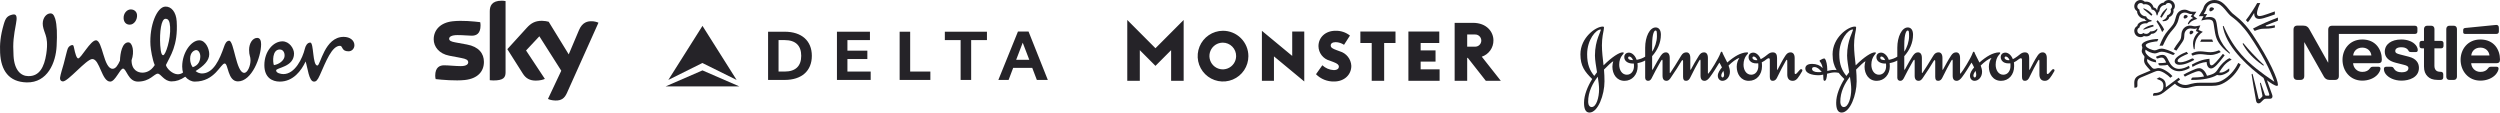
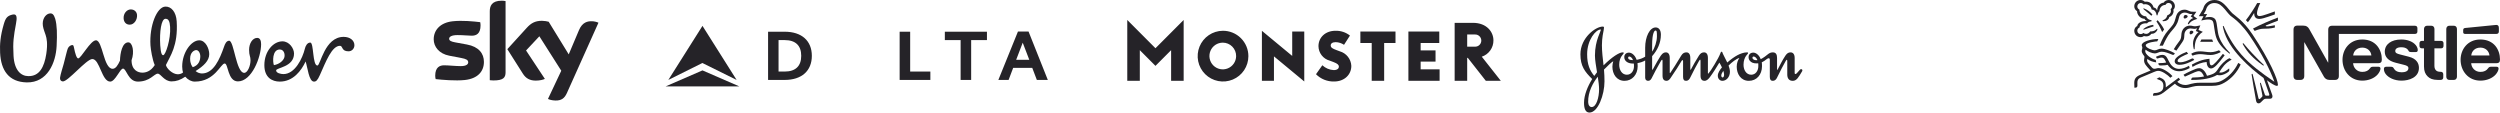
<svg xmlns="http://www.w3.org/2000/svg" width="3575" height="161" viewBox="0 0 3575 161" fill="none">
  <path fill-rule="evenodd" clip-rule="evenodd" d="M1498.39 114.324H1482.7L1476.12 97.05H1448.83L1442.29 114.324H1427.63L1455.68 45.08V45.076H1470.81L1498.39 114.324ZM1471.87 85.515L1462.5 61.041L1453.11 85.515H1471.87Z" fill="#252328" />
  <path fill-rule="evenodd" clip-rule="evenodd" d="M1411.33 45.352H1351.12V57.328H1373.69V114.31H1388.76V57.328H1411.33V45.352Z" fill="#252328" />
  <path fill-rule="evenodd" clip-rule="evenodd" d="M1330.42 102.318H1301.54V45.352H1286.49V114.303H1330.42V102.318Z" fill="#252328" />
-   <path fill-rule="evenodd" clip-rule="evenodd" d="M1211.82 84.415H1240.31V72.444H1211.82V57.328H1244.02V45.352H1196.83V114.306H1245.07V102.325H1211.82V84.415Z" fill="#252328" />
  <path fill-rule="evenodd" clip-rule="evenodd" d="M1098.35 114.306H1122.05C1146.4 114.306 1160.93 101.347 1160.93 79.826C1160.93 58.305 1146.4 45.352 1122.05 45.352H1098.35V114.306ZM1113.33 57.328H1122.04C1137.84 57.328 1145.75 65.342 1145.75 79.826C1145.75 94.299 1137.84 102.325 1122.04 102.325H1113.33V57.328Z" fill="#252328" />
  <path fill-rule="evenodd" clip-rule="evenodd" d="M1004.54 100.659V100.662V100.659L951.842 123.554H1004.54H1032.02H1057.23L1004.54 100.659Z" fill="#252328" />
  <path fill-rule="evenodd" clip-rule="evenodd" d="M1004.54 90.148L1053.36 114.311L1004.54 36.997V37.017L1004.54 36.997L955.705 114.311L1004.54 90.023V90.148Z" fill="#252328" />
  <path d="M722.959 103.376C722.959 110.818 720.042 115.043 705.582 115.043C703.679 115.043 702.03 114.929 700.381 114.7V16.271C700.381 8.802 702.915 0.997 717.503 0.997C719.411 0.997 721.182 1.165 722.959 1.568V103.376ZM692.008 88.471C692.008 102.308 682.999 112.43 664.728 114.411C651.408 115.842 632.124 114.169 622.997 113.128C622.615 111.63 622.361 109.77 622.361 108.272C622.361 96.181 628.825 93.388 635.049 93.388C641.387 93.388 651.408 94.543 658.9 94.543C667.013 94.543 669.553 91.776 669.553 89.115C669.553 85.636 666.254 84.192 659.913 82.99L642.404 79.625C627.94 76.837 620.203 66.836 620.203 56.196C620.203 43.219 629.339 32.385 647.351 30.417C660.926 28.919 677.543 30.592 686.679 31.7C687.056 33.258 687.183 34.769 687.183 36.328C687.183 48.432 680.842 51.044 674.622 51.044C670.061 51.044 662.702 50.171 654.329 50.171C645.83 50.171 642.277 52.529 642.277 55.37C642.277 58.386 645.702 59.595 650.904 60.569L667.649 63.639C684.653 66.762 692.008 76.495 692.008 88.471ZM783.597 141.473C785.505 142.474 789.308 143.616 794.259 143.744C802.627 143.905 807.193 140.734 810.618 133.151L855.784 32.499C854.012 31.519 849.819 30.404 846.393 30.363C840.683 30.236 832.819 31.391 827.877 43.253L813.285 77.751L784.61 31.102C782.711 30.531 778.273 29.732 774.975 29.732C764.826 29.732 759.116 33.433 753.278 39.794L725.498 70.302L747.822 105.532C752.015 111.973 757.471 115.258 766.221 115.258C772.058 115.258 776.874 113.928 779.159 112.826L752.265 72.189L771.29 51.884L802.627 101.139" fill="#252328" />
  <path fill-rule="evenodd" clip-rule="evenodd" d="M1907.76 116.543C1902.97 116.665 1898.2 115.805 1893.74 114.016C1889.3 112.227 1885.26 109.547 1881.88 106.141L1890.93 93.32C1895.38 97.473 1901.14 99.924 1907.22 100.242C1912.96 100.242 1914.62 97.488 1914.62 95.287C1914.62 93.004 1912.91 90.97 1906.84 88.71L1901.5 86.718C1896.93 85.496 1892.87 82.808 1889.97 79.066C1887.06 75.324 1885.46 70.733 1885.41 65.994C1885.41 53.493 1895.42 43.998 1909.64 43.998C1917.16 43.758 1924.53 46.188 1930.43 50.858L1921.96 64.065C1918.44 61.731 1914.35 60.417 1910.14 60.269C1905.18 60.269 1902.91 62.382 1902.91 64.924C1902.91 68.23 1905.85 69.635 1911.08 71.581L1915.91 73.385C1920.49 74.694 1924.54 77.405 1927.5 81.137C1930.46 84.87 1932.17 89.436 1932.4 94.192C1932.4 106.93 1922.34 116.543 1907.76 116.543ZM1748.57 44.012C1741.41 44.083 1734.43 46.271 1728.51 50.299C1722.6 54.327 1718 60.016 1715.32 66.65C1712.63 73.283 1711.96 80.564 1713.4 87.575C1714.84 94.587 1718.32 101.016 1723.41 106.052C1728.49 111.089 1734.95 114.507 1741.98 115.878C1749 117.248 1756.28 116.508 1762.88 113.753C1769.49 110.997 1775.13 106.348 1779.11 100.392C1783.07 94.436 1785.19 87.437 1785.19 80.279C1785.19 75.487 1784.24 70.743 1782.39 66.321C1780.54 61.899 1777.84 57.886 1774.43 54.514C1771.03 51.142 1766.99 48.479 1762.55 46.676C1758.11 44.874 1753.36 43.968 1748.57 44.012ZM1767.66 80.279C1767.63 84.048 1766.47 87.721 1764.35 90.837C1762.23 93.952 1759.24 96.371 1755.75 97.787C1752.25 99.203 1748.42 99.554 1744.73 98.796C1741.04 98.038 1737.65 96.205 1735 93.527C1732.34 90.849 1730.54 87.446 1729.82 83.747C1729.1 80.048 1729.49 76.218 1730.94 72.739C1732.39 69.261 1734.84 66.289 1737.97 64.199C1741.11 62.108 1744.8 60.992 1748.57 60.992C1751.09 60.983 1753.59 61.478 1755.93 62.447C1758.26 63.416 1760.38 64.84 1762.15 66.635C1763.93 68.43 1765.33 70.561 1766.28 72.903C1767.23 75.246 1767.7 77.753 1767.66 80.279ZM1692.63 115.507H1674.69V71.734L1652.31 94.182L1629.94 71.734V115.507H1612V28.549L1652.31 68.974L1692.63 28.549V115.507ZM2098.08 66.725H2108.83C2110.04 66.821 2111.25 66.668 2112.38 66.274C2113.52 65.88 2114.57 65.255 2115.45 64.438C2116.34 63.621 2117.04 62.629 2117.53 61.525C2118.01 60.421 2118.26 59.23 2118.26 58.025C2118.26 56.82 2118.01 55.628 2117.53 54.524C2117.04 53.42 2116.34 52.429 2115.45 51.612C2114.57 50.794 2113.52 50.169 2112.38 49.776C2111.25 49.382 2110.04 49.229 2108.83 49.325H2098.08V66.725ZM2146.13 115.507H2124.69L2098.99 82.782H2098.08V115.507H2080.15V32.655H2106.19C2126.3 32.655 2135.61 45.869 2135.61 57.658C2135.68 62.822 2134.1 67.874 2131.1 72.083C2128.11 76.291 2123.86 79.439 2118.95 81.072L2146.13 115.507ZM2058.63 115.507H2014.01V45.052H2058.17V61.447H2031.53V72.092H2052.82V88.101H2031.53V99.108H2058.63V115.507ZM1979.35 115.507H1961.54V61.447H1945.33V45.052H1995.56V61.447H1979.35V115.507ZM1865.1 116.494L1821.75 80.592V115.507H1804.52V44.065L1847.87 79.963V45.052H1865.1V116.494Z" fill="#252328" />
  <path d="M65.268 50.113C64.438 47.469 62.017 41.528 61.357 37.142C59.901 27.426 64.98 21.028 69.645 19.563C74.879 18.102 76.924 20.731 78.95 26.842C81.57 36.147 81.862 48.341 80.981 65.798C79.836 89.643 67.906 118.44 38.251 117.842C12.653 117.281 1.326 100.701 0.148 75.405C-0.408 63.48 0.445 51.559 5.383 34.701C8.003 25.674 10.339 22.46 18.467 20.731C24.856 19.563 24.281 26.244 22.835 34.121C19.65 51.559 18.17 59.979 19.348 79.763C20.488 100.701 30.105 108.848 40.574 108.848C56.278 109.149 63.251 96.065 66.172 77.143C68.476 62.028 66.738 54.758 65.268 50.113ZM400.093 70.764C406.209 70.764 407.962 77.996 406.501 82.378C405.041 86.731 399.815 91.697 391.679 93.144C389.926 88.772 389.049 70.764 400.093 70.764ZM286.421 80.62C286.421 75.697 283.787 71.621 280.616 71.621C277.969 71.621 271.886 74.519 271.886 83.829C271.886 91.123 274.477 94.581 275.665 96.065C284.075 93.436 286.421 86.439 286.421 80.62ZM195.968 21.311C195.558 16.646 191.902 13.47 186.954 13.47C181.437 13.47 176.24 19.261 176.791 26.536C177.145 31.332 179.972 35.276 185.527 35.276C191.902 35.281 196.552 28.011 195.968 21.311ZM243.258 38.39C242.754 30.258 240.784 26.588 236.417 26.889C230.626 27.238 227.95 45.458 229.133 64.61C229.887 77.106 231.748 79.033 233.481 78.91C236.685 78.717 244.37 56.393 243.258 38.39ZM436.156 69.001C432.552 83.951 421.626 105.945 405.323 105.945C401.549 105.945 394.859 104.48 394.859 100.701C394.859 96.626 420.466 96.065 420.466 76.568C420.466 69.308 413.781 59.117 403.886 59.117C390.802 59.117 378.038 73.379 378.038 93.149C378.038 110.874 389.049 116.692 400.098 116.692C419.298 116.692 430.931 100.979 437.032 87.904C439.954 96.63 441.669 116.692 448.967 116.692C451.865 116.692 453.914 115.237 457.405 107.396C466.108 87.9 474.549 65.51 486.186 65.51C490.535 65.51 487.93 73.379 498.394 73.379C503.327 73.379 506.804 69.308 506.804 64.634C506.804 57.939 500.708 52.723 491.412 52.723C464.072 52.723 458.277 93.728 453.909 93.728C446.635 93.728 448.962 60.865 443.718 60.865C439.063 60.86 436.778 66.406 436.156 69.001ZM203.535 103.891C207.893 103.891 215.389 102.478 221.288 93.031C217.914 85.539 215.507 70.401 215.172 64.888C213.438 36.699 224.299 10.182 236.186 9.447C244.902 8.919 251.876 17.169 252.677 30.536C254.82 65.661 243.121 80.323 237.265 92.974C238.254 97.879 246.575 106.228 254.425 106.228C257.322 106.228 260.828 104.772 261.709 103.594C261.125 101.573 260.531 98.958 260.531 95.165C260.531 74.811 273.62 57.647 284.965 57.647C293.979 57.647 299.213 69.567 299.213 77.435C299.213 86.727 291.354 94.303 279.731 101.573C281.775 103.594 285.535 105.064 288.749 105.064C305.338 105.064 314.017 84.993 320.444 66.665C321.603 63.169 323.652 58.236 327.714 58.236C334.692 58.236 337.613 104.183 349.213 104.183C354.174 104.183 358.236 93.997 358.236 86.166C358.236 80.342 356.2 79.758 356.2 71.324C356.2 62.028 361.147 54.184 367.852 54.184C371.918 54.184 373.388 58.236 373.388 63.169C373.388 81.784 359.993 116.396 340.247 116.396C325.391 116.396 326.55 90.802 321.32 90.802C315.478 90.802 307.336 116.683 278.576 116.683C273.902 116.683 268.969 114.36 264.908 109.696C257.939 114.36 252.106 116.396 245.416 116.396C234.669 116.396 230.004 105.342 225.656 105.342C220.411 105.342 214.611 116.683 197.146 116.683C183.19 116.683 180.862 98.091 175.929 98.091C171.557 98.091 164.871 116.683 157.606 116.683C145.374 116.683 142.783 84.413 132.003 84.413C123.574 84.413 96.93 117.187 89.697 116.438C86.79 116.136 85.565 113.964 85.871 111.053C86.281 107.029 89.744 96.258 91.148 91.165C93.5 82.321 95.657 72.629 96.864 69.539C98.06 66.42 101.288 64.196 103.879 64.436C105.184 64.558 105.575 66.994 105.981 69.006C107.451 76.196 109.5 83.527 111.814 83.527C115.899 83.527 129.388 57.642 137.237 57.642C146.849 57.642 147.999 98.364 161.078 98.364C165.451 98.364 168.659 93.139 171.557 86.722C171.854 75.947 174.761 60.568 183.482 60.568C189.593 60.568 192.505 74.222 188.128 86.161C188.118 100.4 197.414 103.891 203.535 103.891Z" fill="#252328" />
  <path d="M3330.51 38.556C3329.78 39.441 3329.37 40.43 3329.37 42.15V89.43H3329.11C3329.11 89.43 3303.23 43.294 3301.98 41.161C3301.09 39.648 3300.1 38.607 3298.8 37.825C3297.5 37.098 3296.15 36.63 3293.54 36.63H3285C3283.02 36.63 3281.78 37.305 3280.89 38.349C3280.16 39.231 3279.74 40.224 3279.74 41.939V108.957C3279.74 110.676 3280.16 111.665 3280.89 112.551C3281.78 113.592 3283.02 114.267 3285 114.267H3289.85C3291.82 114.267 3293.07 113.592 3293.96 112.551C3294.68 111.665 3295.1 110.676 3295.1 108.957V60.529H3295.36C3295.36 60.529 3322.23 108.123 3323.33 109.894C3324.84 112.392 3327.39 114.267 3331.03 114.267H3339.31C3341.29 114.267 3342.54 113.592 3343.43 112.551C3344.15 111.665 3344.57 110.676 3344.57 108.957V48.5H3453.35C3454.45 48.5 3455.28 48.19 3455.9 47.67C3456.58 47.043 3456.89 46.209 3456.89 44.962V40.379C3456.89 39.128 3456.58 38.294 3455.9 37.67C3455.28 37.15 3454.45 36.836 3453.35 36.836H3334.63C3332.65 36.836 3331.4 37.515 3330.51 38.556ZM3378 56.467C3359.93 56.467 3349.78 70.581 3349.78 85.474C3349.78 101.355 3360.66 115.311 3378.1 115.311C3386.8 115.311 3395.34 112.031 3400.23 106.248C3402.37 103.75 3404.09 100.26 3404.09 98.127C3404.09 97.396 3403.93 96.772 3403.52 96.304C3403.1 95.784 3402.47 95.47 3401.38 95.47H3393C3391.33 95.47 3390.18 96.094 3389.35 97.344C3386.91 100.939 3383.36 102.813 3378.16 102.813C3370.34 102.813 3365.3 96.876 3364.94 90.367H3401.18C3402.79 90.367 3403.93 90.001 3404.72 89.223C3405.6 88.389 3406.02 87.19 3406.02 84.95C3406.02 78.13 3403.88 71.049 3399.41 65.632C3394.82 60.164 3387.84 56.467 3378 56.467ZM3433.87 56.467C3419.61 56.467 3410.23 63.238 3410.23 74.068C3410.23 77.92 3411.64 81.046 3413.93 83.492C3416.59 86.359 3420.39 88.337 3425.91 89.743L3437.83 92.761C3441.11 93.596 3444.03 94.584 3444.03 97.448C3444.03 101.876 3439.34 103.385 3434.35 103.385C3431.9 103.385 3429.34 102.916 3427.26 101.876C3425.8 101.145 3424.56 100.105 3423.67 98.699C3422.89 97.499 3422.63 96.614 3421.43 95.939C3420.7 95.522 3419.82 95.47 3418.62 95.47H3412.16C3410.76 95.47 3410.08 95.887 3409.61 96.459C3409.14 97.031 3408.98 97.865 3408.98 98.699C3408.98 100.78 3409.71 103.385 3411.43 105.728C3415.39 111.038 3423.67 115.311 3434.24 115.311C3444.66 115.311 3459.08 110.986 3459.08 97.031C3459.08 93.44 3458.04 90.367 3456.11 87.868C3453.66 84.692 3450.17 82.503 3444.24 80.994L3432.42 77.972C3427.52 76.725 3425.23 75.839 3425.23 72.817C3425.23 69.902 3427.83 67.559 3433.87 67.559C3437.41 67.559 3440.65 68.341 3442.73 70.529C3444.44 72.352 3444.13 73.289 3445.49 74.016C3446.32 74.433 3447.26 74.433 3448.72 74.433H3454.6C3455.53 74.433 3456.21 74.278 3456.73 73.703C3457.15 73.234 3457.41 72.507 3457.41 71.308C3457.41 68.599 3455.64 65.112 3452.52 62.456C3448.35 58.861 3441.79 56.467 3433.87 56.467ZM3466.31 58.448H3463.4C3462.3 58.448 3461.47 58.758 3460.85 59.278C3460.17 59.906 3459.86 60.74 3459.86 61.987V65.581C3459.86 66.832 3460.17 67.662 3460.85 68.289C3461.47 68.81 3462.3 69.123 3463.4 69.123H3466.31V95.105C3466.31 101.769 3468.14 105.935 3471.52 109.271C3474.64 112.341 3478.71 114.267 3485.79 114.267H3490.22C3491.31 114.267 3492.14 113.957 3492.77 113.437C3493.44 112.809 3493.86 111.975 3493.86 110.728V106.197C3493.86 104.946 3493.44 104.116 3492.77 103.488C3492.14 102.968 3491.31 102.654 3490.22 102.654H3489.59C3486.78 102.654 3484.85 101.927 3483.55 100.677C3481.99 99.219 3481.21 96.979 3481.21 94.064V69.123H3490.69C3491.78 69.123 3492.61 68.81 3493.24 68.289C3493.91 67.662 3494.23 66.832 3494.23 65.581V61.987C3494.23 60.74 3493.91 59.906 3493.24 59.278C3492.61 58.758 3491.78 58.448 3490.69 58.448H3481.26V41.471C3481.26 40.117 3480.84 39.128 3480.22 38.349C3479.44 37.412 3478.34 36.836 3476.73 36.836H3470.85C3469.23 36.836 3468.14 37.412 3467.36 38.349C3466.73 39.128 3466.31 40.117 3466.31 41.471V58.448ZM3498.18 109.632C3498.18 110.986 3498.6 111.975 3499.23 112.758C3500 113.695 3501.1 114.267 3502.71 114.267H3508.91C3510.52 114.267 3511.62 113.695 3512.4 112.758C3513.02 111.975 3513.44 110.986 3513.44 109.632V41.474C3513.44 40.12 3513.02 39.131 3512.4 38.349C3511.62 37.412 3510.52 36.836 3508.91 36.836H3502.71C3501.1 36.836 3500 37.412 3499.23 38.349C3498.6 39.131 3498.18 40.12 3498.18 41.474V109.632ZM3365.03 79.275C3365.71 72.869 3370.61 68.079 3378.05 68.079C3385.35 68.079 3390.39 72.869 3391.07 79.275H3365.03ZM3569.83 48.5C3570.93 48.5 3571.76 48.19 3572.38 47.67C3573.06 47.043 3573.38 46.209 3573.38 44.962V40.117C3573.38 38.242 3573.01 37.305 3572.38 36.63C3571.81 36.002 3570.87 35.641 3569.83 35.641C3569 35.641 3568.17 35.744 3566.76 35.899L3525.21 40.013C3524.01 40.117 3523.44 40.482 3523.02 40.95C3522.55 41.471 3522.35 42.15 3522.35 43.087V45.792C3522.35 46.836 3522.55 47.305 3522.92 47.722C3523.38 48.242 3524.06 48.5 3525 48.5H3569.83ZM3546.87 56.467C3528.8 56.467 3518.65 70.581 3518.65 85.474C3518.65 101.355 3529.53 115.311 3546.97 115.311C3555.67 115.311 3564.21 112.031 3569.1 106.248C3571.24 103.75 3572.96 100.26 3572.96 98.127C3572.96 97.396 3572.8 96.772 3572.38 96.304C3571.97 95.784 3571.34 95.47 3570.25 95.47H3561.87C3560.2 95.47 3559.05 96.094 3558.22 97.344C3555.77 100.939 3552.23 102.813 3547.02 102.813C3539.21 102.813 3534.16 96.876 3533.8 90.367H3570.15C3571.76 90.367 3572.91 90.001 3573.69 89.223C3574.57 88.389 3574.99 87.19 3574.99 84.95C3574.99 78.13 3572.85 71.049 3568.38 65.632C3563.79 60.164 3556.71 56.467 3546.87 56.467ZM3533.9 79.275C3534.58 72.869 3539.48 68.079 3546.92 68.079C3554.21 68.079 3559.26 72.869 3559.94 79.275H3533.9Z" fill="#252328" />
  <path d="M3221.01 49.128C3207.53 29.022 3195.69 22.247 3192.36 19.059C3188.7 15.542 3185.91 11.557 3184.13 9.638C3180.18 5.325 3175.08 0 3166.67 0C3158.55 0 3153.19 5.288 3151.45 9.856C3150.95 11.159 3150.55 12.753 3150.18 13.332C3149.39 14.638 3145.8 20.76 3144.31 23.188H3151.02L3147.76 29.346C3151.56 28.512 3154.28 27.896 3157.9 27.896C3161.13 27.896 3163.44 28.66 3164.46 30.686C3166.35 34.457 3166.35 45.866 3169.53 54.457C3172.5 62.53 3179.75 70.43 3187.9 76.482C3188.01 76.552 3188.12 76.589 3188.26 76.589C3188.66 76.589 3188.91 76.301 3188.91 76.01C3188.91 75.792 3188.84 75.648 3188.66 75.467C3181.85 68.656 3176.31 61.121 3173.34 52.862C3170.4 44.818 3170.87 33.512 3168.3 28.476C3166.6 25.143 3162.98 24.276 3159.64 24.276C3156.96 24.276 3154.46 24.819 3153.3 25.07L3156.23 20.107H3151.27C3152.32 18.262 3153.41 16.557 3153.95 15.542C3154.42 14.671 3154.6 13.586 3155.18 12.103C3157.07 7.354 3161.23 4.347 3166.67 4.347C3173.48 4.347 3177.47 8.73 3181.41 13.114C3183.23 15.144 3186.2 19.384 3189.64 22.535C3191.99 24.708 3196.49 27.136 3203.41 34.276C3207.39 38.405 3212.03 43.767 3216.92 50.94C3234.42 76.552 3245.91 99.124 3252.32 116.732L3252.21 116.806C3233.84 104.341 3217.93 92.567 3205.11 78.039C3196.01 67.715 3188.12 55.759 3181.23 40.505C3180.76 39.49 3180.37 38.549 3179.93 37.571C3179.75 37.173 3179.57 37.062 3179.28 37.062C3178.92 37.062 3178.66 37.317 3178.66 37.678C3178.66 38.077 3178.84 38.948 3179.24 40.686C3182.9 56.482 3193.05 70.648 3203.88 82.423C3214.68 94.127 3226.88 104.198 3236.92 111.519L3244.75 133.905C3244.93 134.451 3245.14 135.031 3245.14 135.573C3245.14 135.972 3245.03 136.296 3244.78 136.514C3244.56 136.732 3244.28 136.843 3243.63 136.843H3241.27C3240.25 136.843 3239.85 136.695 3239.49 136.407C3239.13 136.116 3238.88 135.68 3238.69 135.175C3238.01 133.071 3233.87 121.297 3233.08 118.906C3232.93 118.474 3232.68 118.326 3232.39 118.326C3232.03 118.326 3231.78 118.618 3231.78 118.943C3231.78 119.234 3231.88 119.559 3232.07 120.573C3233.11 125.935 3234.35 131.95 3234.85 134.234C3235.07 135.282 3235.32 136.263 3235.32 136.987C3235.32 137.636 3235.18 138.001 3234.64 138.544L3232.21 141.009C3231.63 141.588 3231.3 141.732 3230.83 141.732C3230.25 141.732 3229.78 141.333 3229.57 140.319C3226.81 127.455 3222.64 111.519 3221.56 107.094C3221.3 106.12 3221.12 105.574 3220.54 105.574C3220.04 105.574 3219.86 105.935 3219.86 106.371C3219.86 106.696 3219.93 107.094 3219.96 107.386C3220.61 111.95 3223.26 128.581 3226.12 143.762C3226.63 146.37 3227.61 147.817 3229.86 147.817C3230.87 147.817 3231.85 147.418 3232.75 146.551C3234.24 145.064 3234.67 144.665 3236.45 142.928C3237.72 141.695 3238.58 141.189 3240.76 141.189H3246.12C3247.39 141.189 3248.08 140.865 3248.7 140.282C3249.27 139.739 3249.63 138.979 3249.63 137.89C3249.63 136.769 3249.35 135.865 3248.95 134.739C3247.57 131.046 3243.15 118.544 3241.84 115.031L3241.96 114.958C3246.48 118.4 3253.08 122.784 3255.98 122.784C3256.88 122.784 3257.43 122.385 3257.43 120.972C3257.43 114.308 3246.34 86.881 3221.01 49.128Z" fill="#252328" />
  <path d="M3096.64 7.029C3097.4 5.362 3099.06 4.203 3101.06 4.203C3103.78 4.203 3105.95 6.306 3105.95 9.096C3105.95 10.723 3105.19 12.14 3103.99 13.007C3104.25 13.952 3104.43 14.782 3104.43 15.579C3104.43 18.623 3102.62 20.76 3099.28 21.885C3098.85 23.73 3098.05 25.398 3096.75 26.631C3094.57 28.73 3092.36 28.73 3092.36 29.601C3092.36 30.073 3092.69 30.361 3093.59 30.361C3097.61 30.361 3101.56 28.118 3102.04 24.383C3105.88 23.081 3108.2 19.203 3108.2 16.125C3108.2 15.325 3108.12 14.638 3107.79 13.989C3108.85 12.97 3110.08 11.232 3110.08 8.66C3110.08 6.413 3109.1 4.133 3107.36 2.465C3105.84 0.978 3103.7 0 3101.2 0C3097.58 0 3095.22 1.959 3093.89 3.878C3089.93 3.878 3084.83 8.262 3084.83 14.531H3084.28C3083.92 12.358 3081.67 10.904 3079.79 10.797C3078.27 6.232 3074.83 2.321 3069.17 2.321C3068.52 2.321 3067.73 2.358 3067.03 2.465C3065.37 0.941 3063.52 0 3060.95 0C3056.02 0 3052 3.952 3052 8.948C3052 12.066 3053.41 14.203 3056.09 16.088C3056.09 16.088 3056.06 16.487 3056.06 16.668C3056.06 20.653 3060.41 26.885 3066.86 26.885C3066.86 27.896 3068.12 29.276 3069.54 29.527V30.036H3068.99C3060.12 30.036 3056.35 34.313 3056.35 37.173C3053.71 38.261 3052 41.195 3052 43.911C3052 49.309 3055.95 53.151 3061.17 53.151C3062.91 53.151 3064.68 52.464 3065.91 51.519C3066.82 51.844 3067.98 52.025 3069.17 52.025C3071.68 52.025 3074.46 51.158 3076.42 48.294C3076.71 48.331 3076.96 48.331 3077.25 48.331C3080.44 48.331 3083.2 46.228 3084.65 43.475C3085 42.789 3085.15 42.246 3085.15 41.844C3085.15 41.45 3084.97 41.121 3084.57 41.121C3084.07 41.121 3083.99 41.593 3083.09 42.427C3081.06 44.276 3077.94 44.962 3074.75 44.962C3073.2 47.246 3071.28 48.442 3069.07 48.442C3067.44 48.442 3066.17 48.006 3064.86 47.136C3063.81 48.294 3062.51 48.767 3061.24 48.767C3058.38 48.767 3056.35 46.774 3056.35 43.874C3056.35 41.844 3057.65 40.036 3059.46 39.346C3059.79 35.76 3063.63 33.331 3068.42 33.331C3069.03 33.331 3069.64 33.368 3070.3 33.442C3071.02 32.284 3072.76 31.051 3075.22 30.723C3075.73 30.653 3076.13 30.616 3076.42 30.472C3076.71 30.324 3076.85 30.036 3076.85 29.708C3076.85 29.42 3076.75 29.166 3076.46 28.985C3076.2 28.841 3075.77 28.771 3075.26 28.66C3072.98 28.225 3070.26 26.811 3068.89 23.369C3063.41 23.369 3059.39 18.985 3059.39 14.059V13.734C3057.58 13.007 3056.35 11.269 3056.35 9.203C3056.35 6.487 3058.49 4.314 3061.2 4.314C3062.83 4.314 3064.25 5.111 3065.15 6.306C3065.91 6.088 3066.78 6.015 3067.61 6.015C3071.68 6.015 3076.02 8.587 3076.85 13.586C3082.07 14.059 3083.3 18.479 3083.63 20.328C3083.81 21.269 3083.95 22.066 3084.57 22.066C3085.23 22.066 3085.37 21.339 3085.58 20.361C3085.98 18.516 3086.67 17.029 3088.05 15.871C3088.05 11.122 3091.6 7.029 3096.64 7.029Z" fill="#252328" />
  <path d="M3107.18 35.431C3105.48 37.859 3104.25 39.054 3100.37 43.619C3095.26 49.67 3092.58 54.563 3088.12 65.43C3088.85 65.357 3089.9 65.287 3091.06 65.287C3091.64 65.287 3092.11 65.287 3092.87 65.32L3093.41 64.161C3095.91 58.8 3099.28 51.552 3103.99 45.973L3105.62 44.054C3110.48 38.368 3113.48 34.995 3115.37 27.243C3116.02 24.49 3116.56 22.029 3118.41 20.25C3120.08 18.656 3122.18 17.97 3124.32 17.97C3126.13 17.97 3127.47 18.405 3129.43 19.236C3131.2 19.996 3131.85 20.143 3133.74 20.143C3134.39 20.143 3134.86 20.106 3135.29 20.07L3132.76 23.475L3136.2 25.903C3131.89 27.169 3129.61 31.339 3128.84 33.258C3128.7 33.656 3128.63 33.911 3128.63 34.165C3128.63 34.457 3128.78 34.745 3129.21 34.745C3129.68 34.745 3130.04 34.383 3130.66 33.656C3132.76 31.121 3134.42 29.379 3142.18 26.955L3136.71 22.822L3140.84 16.774H3136.96C3134.5 16.774 3132.87 16.738 3130.73 15.76C3127.83 14.42 3126.34 13.841 3123.77 13.841C3120.62 13.841 3117.76 14.963 3115.4 17.136C3112.69 19.634 3111.85 22.97 3110.88 26.63C3110.11 29.453 3109.21 32.571 3107.18 35.431Z" fill="#252328" />
  <path d="M3115.51 60.104C3113.44 62.893 3110.62 66.55 3108.45 70.429C3109.14 70.757 3111.42 71.989 3112.22 72.421C3114.72 68.654 3118.19 64.019 3120.47 60.502C3122.54 57.314 3123.38 55.938 3123.52 51.661C3123.56 50.938 3123.56 50.248 3123.63 49.562C3123.81 47.351 3124.39 45.104 3126.49 43.041C3128.05 41.48 3130.29 40.687 3132.54 40.687C3134.72 40.687 3135.98 41.3 3137.86 41.3C3139.21 41.3 3140.18 40.975 3141.05 40.65L3141.75 40.396L3140.08 44.385L3143.99 45.975C3141.49 47.532 3136.02 54.237 3136.02 62.17C3136.02 65.034 3136.45 67.676 3137.07 70.03C3137.14 70.284 3137.29 70.539 3137.69 70.539C3138.05 70.539 3138.3 70.321 3138.34 69.923L3138.38 69.089C3138.48 66.661 3138.67 62.824 3139.64 59.381C3141.27 53.584 3145.66 48.148 3150.04 45.539L3143.81 42.824L3146.49 36.267L3143.56 36.883C3141.78 37.244 3140.47 37.569 3138.92 37.569C3137.9 37.569 3136.74 37.425 3135.37 37.097C3134.32 36.846 3133.19 36.628 3131.6 36.628C3128.74 36.628 3125.66 37.713 3123.56 39.742C3119.72 43.403 3119.5 47.351 3119.24 50.868C3118.92 55.539 3118.05 56.698 3115.51 60.104Z" fill="#252328" />
  <path d="M3208.48 62.312C3208.22 61.988 3208.01 61.84 3207.72 61.84C3207.29 61.84 3207.06 62.132 3207.06 62.456C3207.06 62.965 3207.43 63.582 3208.34 65.106C3211.09 69.777 3214.49 74.485 3218.7 78.909C3223.23 83.725 3228.55 88.216 3234.24 92.238L3236.01 93.47C3236.27 93.655 3236.45 93.762 3236.67 93.762C3237.03 93.762 3237.28 93.4 3237.28 93.109C3237.28 92.928 3237.21 92.743 3236.99 92.563C3231.71 87.747 3226.01 81.876 3220.69 76.227C3216.52 71.77 3212.25 67.061 3208.48 62.312Z" fill="#252328" />
  <path d="M3091.89 45.897C3092.44 44.993 3094.07 42.782 3094.72 42.092C3091.93 36.443 3087.37 31.044 3085.37 28.904L3083.71 30.535C3085.63 33.325 3088.85 38.723 3091.89 45.897Z" fill="#252328" />
  <path d="M3065.34 13.187C3065.01 12.895 3064.94 12.714 3064.94 12.496C3064.94 12.246 3065.12 11.954 3065.52 11.954C3065.66 11.954 3065.81 11.991 3065.99 12.065C3068.67 13.15 3070.95 14.419 3072.98 15.976C3074.68 17.279 3076.35 18.877 3077.98 20.795L3076.46 22.533C3074.57 20.972 3068.49 15.869 3065.34 13.187Z" fill="#252328" />
-   <path d="M3091.02 25.323L3089.07 24.127C3090.33 21.12 3091.89 18.367 3093.74 16.301C3095.05 14.818 3096.28 13.618 3097.65 12.426C3097.98 12.172 3098.16 11.954 3098.49 11.954C3098.85 11.954 3099.1 12.246 3099.1 12.533C3099.1 12.677 3099.03 12.858 3098.89 13.076C3096.68 16.519 3092.36 23.33 3091.02 25.323Z" fill="#252328" />
  <path d="M3066.46 42.134C3065.98 42.314 3065.77 42.425 3065.52 42.425C3065.12 42.425 3064.93 42.097 3064.93 41.842C3064.93 41.591 3065.05 41.447 3065.3 41.226C3069.75 37.75 3073.67 36.373 3079.07 35.466L3079.72 37.643L3066.46 42.134Z" fill="#252328" />
-   <path d="M3159.39 14.016C3159.39 12.747 3160.04 10.463 3162.39 10.463C3163.19 10.463 3163.95 10.644 3164.57 10.935C3165.44 11.334 3166.02 11.913 3166.02 12.529C3166.02 13.182 3165.37 13.836 3164.39 14.633C3163.37 15.463 3162.07 16.227 3161.02 16.227C3159.75 16.227 3159.39 15.027 3159.39 14.016Z" fill="#252328" />
  <path d="M3122.61 24.593C3122.61 23.036 3123.56 21.331 3125.36 21.331C3126.17 21.331 3127.1 21.656 3127.8 22.313C3128.19 22.674 3128.38 23.069 3128.38 23.471C3128.38 24.342 3127.54 25.172 3126.56 25.752C3125.8 26.187 3125.01 26.479 3124.32 26.479C3123.19 26.479 3122.61 25.785 3122.61 24.593Z" fill="#252328" />
  <path d="M3131.13 46.95C3131.13 46.588 3131.16 46.152 3131.31 45.717C3131.6 44.776 3132.22 43.868 3133.74 43.868C3134.43 43.868 3135.18 44.049 3135.8 44.488C3136.35 44.85 3136.56 45.318 3136.56 45.791C3136.56 47.348 3133.95 49.16 3132.65 49.16C3131.71 49.16 3131.13 48.252 3131.13 46.95Z" fill="#252328" />
  <path d="M3116.86 92.675C3111.97 92.675 3109.79 90.357 3109.79 87.424C3109.79 82.276 3118.81 77.243 3126.93 74.125L3129.03 76.844C3124.03 78.833 3113.96 83.114 3113.96 86.807C3113.96 88.11 3114.72 89.055 3117.76 89.055C3123.05 89.055 3128.74 86.479 3133.99 83.907C3134.39 83.726 3134.86 83.545 3135.3 83.545C3135.99 83.545 3136.42 83.763 3136.92 84.486L3137.79 85.682C3131.67 89.055 3124.03 92.675 3116.86 92.675Z" fill="#252328" />
  <path d="M3130.33 94.048C3125.55 96.727 3120.59 98.505 3116.21 98.505C3111.31 98.505 3106.96 96.402 3103.34 90.93C3101.82 88.612 3100.62 85.716 3099.17 83.144C3097.43 80.1 3095.55 78.469 3092.26 78.469C3089.25 78.469 3086.31 79.701 3083.2 81.041L3083.34 81.731C3083.6 82.852 3084.03 83.65 3085.08 83.65C3085.55 83.65 3086.02 83.435 3086.28 83.362C3088.02 82.816 3089.28 82.343 3091.06 82.343C3093.77 82.343 3095.08 83.941 3096.92 87.852L3097.62 89.303C3095.73 89.956 3091.31 90.28 3088.02 90.28H3086.46L3086.71 91.838C3086.82 92.49 3087.07 93.033 3087.62 93.288C3088.27 93.612 3089.21 93.65 3090.84 93.65C3094.97 93.65 3097.98 93.144 3099.71 92.705C3104.17 99.339 3110.3 101.874 3116.21 101.874C3121.24 101.874 3126.34 100.026 3131.24 97.347L3130.33 94.048Z" fill="#252328" />
  <path d="M3135.26 95.684L3134.39 92.348C3141.85 88.33 3148.66 85.105 3159.53 84.053C3159.75 88.219 3159.46 93.474 3162.54 93.474C3165.36 93.474 3171.52 86.19 3178.62 77.061C3179.28 77.677 3180.32 78.33 3181.27 79.054L3179.46 81.407C3172.54 90.322 3166.63 97.931 3161.77 97.931C3157.25 97.931 3155.55 92.603 3155.47 88.618C3148.55 89.308 3142.03 91.625 3135.26 95.684Z" fill="#252328" />
  <path d="M3231.12 22.967C3228.3 22.967 3227.5 21.406 3227.5 19.2C3227.5 14.635 3230.36 8.078 3232.18 4.344H3227.79C3225.51 8.764 3216.52 22.93 3211.67 28.801L3214.46 31.805C3217.07 28.908 3219.93 23.982 3223.04 19.126H3223.62C3223.62 19.38 3223.59 19.668 3223.59 19.923C3223.59 24.019 3225.69 27.059 3230.87 27.059C3234.06 27.059 3239.06 25.465 3243.77 23.871C3247.68 22.532 3251.27 21.155 3253.04 20.65V16.303C3251.01 16.916 3246.88 18.509 3242.61 19.997C3238.12 21.554 3233.69 22.967 3231.12 22.967Z" fill="#252328" />
  <path d="M3240.8 36.119C3245.14 34.274 3252.93 31.156 3257.43 29.525V25.105C3248.41 28.44 3232.57 34.997 3221.78 40.868C3222.07 41.226 3223.95 43.872 3224.17 44.2C3228.73 42.315 3232.83 41.082 3236.52 41.082C3241.71 41.082 3245.94 41.082 3253.05 39.414V36.082C3249.06 36.809 3244.82 37.676 3242.07 37.676C3240.44 37.676 3239.96 37.459 3239.96 36.916C3239.96 36.591 3240.18 36.374 3240.8 36.119Z" fill="#252328" />
  <path d="M3147.98 56.475L3146.23 59.81H3164.75L3163.37 56.475H3147.98Z" fill="#252328" />
  <path d="M3081.27 76.373C3083.23 76.373 3084.82 75.72 3086.35 75.107C3087.79 74.524 3089.24 73.945 3091.2 73.945C3095.84 73.945 3101.56 76.192 3106.6 78.329C3106.89 78.439 3107.21 78.51 3107.54 78.51C3108.34 78.51 3108.96 78.148 3109.35 77.388L3110 76.192C3104.46 72.967 3095.62 69.524 3091.02 69.524C3088.92 69.524 3087.4 70.07 3085.95 70.646C3084.32 71.303 3082.91 71.989 3081.42 71.989C3077.76 71.989 3068.38 68.366 3068.38 64.853C3068.38 60.724 3083.3 59.13 3084.93 59.13L3086.42 55.757C3075.59 55.757 3062.69 59.562 3062.69 64.598C3062.69 66.048 3063.52 66.772 3063.52 68.111C3063.52 69.923 3062.69 71.155 3062.69 73.185C3062.69 74.524 3063.49 76.229 3064.42 77.716C3065.44 79.273 3066.64 80.284 3066.64 81.591C3066.64 82.568 3065.99 83.727 3065.99 86.011C3065.99 90.9 3068.78 93.875 3074.21 99.705L3075.3 100.863C3070.81 102.605 3062.44 106.229 3060.48 107.059C3053.7 109.885 3052 113.328 3052 118.763C3052 120.863 3052 123.254 3052.15 125.391H3053.45C3056.17 125.391 3056.49 123.763 3056.49 122.206C3056.49 121.154 3056.46 119.959 3056.46 118.653C3056.49 115.649 3056.6 112.967 3061.46 110.793C3063.42 109.922 3073.01 106.011 3080.15 102.967C3082.25 102.059 3084.21 101.299 3086.38 101.299C3088.81 101.299 3091.6 102.35 3095.08 104.417C3098.01 106.155 3101.09 108.509 3103.52 111.225L3106.6 108.87C3103.95 105.756 3100.3 102.967 3096.64 100.793C3092.98 98.62 3089.72 97.35 3086.96 97.35C3085.77 97.35 3084.79 97.568 3083.96 97.786C3082.98 98.04 3082.07 98.328 3080.91 98.328C3079.57 98.328 3078.45 98.004 3076.82 96.118C3076.2 95.431 3072.29 90.974 3071.45 89.671C3071.06 89.055 3070.33 87.823 3070.33 86.373C3070.33 85.757 3070.44 85.033 3070.81 84.38C3074.17 86.989 3078.34 88.583 3083.41 89.199L3082.72 85.757C3075.44 83.838 3067.69 77.425 3067.69 73.295C3067.69 72.425 3067.91 71.808 3068.24 71.048C3071.06 73.657 3077.69 76.373 3081.27 76.373Z" fill="#252328" />
  <path d="M3133.41 77.018C3137.98 73.793 3142.68 73.431 3146.48 73.431C3148.77 73.431 3151.45 73.756 3154.28 74.118C3156.56 74.409 3158.62 74.626 3161.09 74.626C3166.05 74.626 3171.05 72.815 3173.22 71.87C3173.84 72.634 3174.89 73.649 3175.73 74.372C3174.67 75.025 3168.01 78.645 3161.2 78.645C3158.19 78.645 3155.33 78.287 3152.86 77.959C3150.69 77.671 3148.34 77.416 3146.05 77.416C3143.55 77.416 3138.52 78.139 3135.4 79.626L3133.41 77.018Z" fill="#252328" />
  <path d="M3200.69 89.953C3195.26 101.403 3186.99 109.735 3178.52 114.554C3174.49 116.835 3170.87 118.322 3163.05 118.322H3146.12C3140.08 118.322 3136.27 119.118 3133.3 119.879C3130.11 120.713 3128.09 121.543 3124.86 121.543C3120.08 121.543 3115.66 119.189 3113.52 116.945L3117.51 113.794L3115.51 111.145C3114.35 111.982 3100.19 122.451 3097.22 124.805L3097.03 124.698C3097.11 123.975 3097.11 123.322 3097.11 122.668C3097.11 114.698 3093.41 112.776 3087.8 110.532L3083.99 112.776C3091.71 115.351 3093.63 117.414 3093.63 123.174C3093.63 127.742 3092 129.55 3089.65 130.93C3087.21 132.343 3084.21 132.993 3081.57 132.993C3080.44 132.993 3079.94 133.21 3079.53 133.609C3079.1 134.044 3078.88 134.698 3078.88 135.602V136.871H3079.79C3084.64 136.871 3089.14 136.111 3094.07 132.233L3110.12 119.698C3112.4 122.307 3118.16 125.931 3124.97 125.931C3128.81 125.931 3131.27 124.986 3134.83 124.082C3137.58 123.391 3140.26 122.776 3146.12 122.776H3163.12C3171.82 122.776 3176.02 120.964 3180.66 118.358C3190.73 112.705 3199.31 103.141 3204.17 92.16C3202.9 91.366 3201.7 90.64 3200.69 89.953Z" fill="#252328" />
-   <path d="M3173.41 103.579C3177.79 96.549 3181.71 90.317 3191.3 85.247C3190.29 84.631 3188.84 83.69 3188.08 83.181C3184.35 84.812 3180.66 88.07 3177.5 91.369C3170.26 98.904 3170.91 103.251 3163.27 106.188C3161.34 106.911 3158.99 107.708 3155.98 108.398C3154.2 102.926 3149.75 97.49 3145.04 97.49C3141.78 97.49 3138.01 99.192 3133.66 101.114C3128.56 103.361 3123.88 105.933 3122.4 106.911L3124.39 109.593C3125.91 108.756 3130.29 106.583 3134.68 104.701C3138.48 103.07 3141.93 101.73 3144.24 101.73C3147.98 101.73 3150.4 105.97 3151.75 109.372C3146.85 110.534 3138.81 110.822 3136.39 110.822C3135.26 110.822 3134.86 111.003 3134.46 111.332C3134.1 111.656 3133.81 112.236 3133.63 113.032L3133.34 114.265H3135.94C3149.5 114.265 3162.28 112.129 3170.51 107.129C3171.67 107.457 3172.68 107.671 3173.99 107.671C3178.7 107.671 3183.55 105.099 3186.6 102.745C3187.68 101.911 3187.94 101.147 3187.94 100.317C3187.94 99.919 3187.9 99.557 3187.86 99.192L3187.72 97.782C3183.37 101.221 3179.75 103.797 3175.26 103.797C3174.46 103.797 3173.88 103.723 3173.41 103.579Z" fill="#252328" />
+   <path d="M3173.41 103.579C3177.79 96.549 3181.71 90.317 3191.3 85.247C3190.29 84.631 3188.84 83.69 3188.08 83.181C3184.35 84.812 3180.66 88.07 3177.5 91.369C3170.26 98.904 3170.91 103.251 3163.27 106.188C3161.34 106.911 3158.99 107.708 3155.98 108.398C3154.2 102.926 3149.75 97.49 3145.04 97.49C3141.78 97.49 3138.01 99.192 3133.66 101.114C3128.56 103.361 3123.88 105.933 3122.4 106.911L3124.39 109.593C3138.48 103.07 3141.93 101.73 3144.24 101.73C3147.98 101.73 3150.4 105.97 3151.75 109.372C3146.85 110.534 3138.81 110.822 3136.39 110.822C3135.26 110.822 3134.86 111.003 3134.46 111.332C3134.1 111.656 3133.81 112.236 3133.63 113.032L3133.34 114.265H3135.94C3149.5 114.265 3162.28 112.129 3170.51 107.129C3171.67 107.457 3172.68 107.671 3173.99 107.671C3178.7 107.671 3183.55 105.099 3186.6 102.745C3187.68 101.911 3187.94 101.147 3187.94 100.317C3187.94 99.919 3187.9 99.557 3187.86 99.192L3187.72 97.782C3183.37 101.221 3179.75 103.797 3175.26 103.797C3174.46 103.797 3173.88 103.723 3173.41 103.579Z" fill="#252328" />
  <path fill-rule="evenodd" clip-rule="evenodd" d="M2506.01 82.52C2506.01 81.404 2506.77 80.807 2507.72 80.807C2509.33 80.807 2511.77 82.52 2513.14 85.946C2512.65 85.946 2511.91 86.096 2511.41 86.096C2508.47 86.096 2506.01 84.699 2506.01 82.52V82.52ZM2328.25 82.52C2328.25 81.404 2328.98 80.807 2329.97 80.807C2331.55 80.807 2333.88 82.52 2335.24 85.946C2330.7 85.946 2328.25 84.966 2328.25 82.52ZM2362.54 64.815C2362.54 46.487 2366.11 43.671 2367.21 43.671C2369.19 43.671 2369.42 44.9 2369.42 51.929C2369.42 59.152 2366.34 68.603 2362.54 73.792V64.815ZM2487.34 82.886C2485.22 85.833 2483.51 90.019 2483.51 95.411C2483.51 105.74 2489.4 115.598 2500.84 115.598C2511.91 115.598 2519.66 106.856 2519.66 94.665C2519.66 91.126 2519.53 90.638 2519.3 89.169C2521.87 88.048 2524.09 86.335 2525.81 84.966C2527.28 83.858 2528.38 83.239 2529.26 83.239C2530.36 83.239 2530.84 84.102 2530.84 85.698V109.817C2530.84 113.744 2532.09 115.598 2535.15 115.598C2537.97 115.598 2539.95 113.618 2541.05 111.286C2545.12 102.802 2551.01 91.492 2553.58 87.198C2554.2 86.213 2554.7 85.458 2555.05 85.458C2555.55 85.458 2555.8 85.833 2555.8 87.424V106.625C2555.8 112.027 2558.27 115.598 2563.65 115.598C2569.32 115.598 2572.13 110.169 2577.09 101.812C2577.32 101.31 2577.43 100.953 2577.43 100.596C2577.43 99.488 2576.47 98.86 2575.48 98.86C2574.36 98.86 2573.75 99.977 2570.07 104.022C2569.32 104.79 2568.6 105.857 2567.23 105.857C2566.75 105.857 2566.37 105.265 2566.37 104.515V82.99C2566.37 77.209 2563.79 74.877 2560.47 74.877C2557.77 74.877 2555.55 75.984 2553.21 79.428C2549.03 85.589 2544.73 94.326 2542.4 98.729C2542.14 99.244 2541.79 99.977 2541.55 99.977C2541.29 99.977 2541.18 99.597 2541.18 98.729V82.99C2541.18 78.452 2539.95 74.877 2535.15 74.877C2530.1 74.877 2527.53 78.326 2523.84 80.902C2521.5 82.642 2519.42 83.858 2517.83 84.595C2515.35 78.326 2510.81 75.148 2507 75.243C2503.18 75.374 2500.47 77.725 2500.47 81.661C2500.47 85.698 2502.95 88.509 2506.25 89.761C2508.09 90.498 2509.81 90.638 2512.28 90.638C2513.03 90.638 2513.76 90.638 2514.23 90.498C2514.49 91.723 2514.38 93.468 2514.38 94.815C2514.38 100.849 2510.81 106.856 2504.18 106.856C2497.28 106.856 2493.24 100.216 2493.24 92.6C2493.24 86.814 2494.95 82.028 2497.76 78.719C2498.89 77.48 2499.74 76.73 2499.74 75.596C2499.74 75.022 2498.89 74.877 2498.15 74.877C2493.46 74.877 2488.32 76.974 2484.76 78.809C2480.06 81.273 2474.54 85.345 2469.99 89.4C2467.78 84.468 2465.07 80.165 2463.71 76.834C2463.22 75.483 2462.87 73.914 2461.88 73.914C2461.01 73.914 2460.63 74.773 2460.03 76.468C2457.82 82.99 2446.01 102.065 2443.43 104.646C2443.19 104.998 2442.83 105.387 2442.71 105.387C2442.45 105.387 2442.31 105.265 2442.31 104.515V82.99C2442.31 77.209 2439.97 74.877 2436.8 74.877C2434.08 74.877 2431.76 75.984 2429.55 79.428C2425.5 85.589 2420.56 94.566 2418.23 98.982C2417.85 99.742 2417.48 99.977 2417.36 99.977C2417.23 99.977 2417.13 99.488 2417.13 98.729V82.99C2417.13 77.209 2414.79 74.877 2411.59 74.877C2408.88 74.877 2406.31 75.885 2404.21 79.428C2399.05 88.17 2390.45 101.572 2388.85 103.769C2388.6 104.149 2388.35 104.397 2388.11 104.515C2387.87 104.515 2387.73 104.275 2387.73 103.665V82.99C2387.73 77.209 2385.39 74.877 2382.22 74.877C2377.78 74.877 2375.34 78.954 2373.72 81.521C2371.5 85.088 2368.56 89.892 2366.23 94.326C2364.63 97.292 2363.27 99.977 2362.77 99.977C2362.54 99.977 2362.54 98.86 2362.54 96.776V80.305C2370.27 71.681 2375.07 61.118 2375.07 49.56C2375.07 42.907 2372.13 39.237 2367.59 39.237C2359.09 39.237 2352.59 52.521 2352.59 68.246V81.033C2348.65 83.497 2344.96 84.699 2340.4 85.589C2338.07 78.719 2333.15 75.148 2329.23 75.243C2325.43 75.374 2322.71 77.725 2322.71 81.661C2322.71 88.17 2329.11 90.873 2334.75 90.873H2336.35C2336.59 92.112 2336.59 93.468 2336.59 94.815C2336.59 100.849 2333.03 106.856 2326.4 106.856C2319.52 106.856 2315.46 100.216 2315.46 92.6C2315.46 86.814 2317.16 82.028 2319.99 78.719C2321.11 77.48 2321.97 76.373 2321.97 75.596C2321.97 75.022 2321.11 74.877 2320.36 74.877C2315.69 74.877 2305.38 81.173 2293.07 93.468C2291.98 83.628 2290.75 74.027 2290.75 64.68C2290.75 54.234 2292.81 45.361 2293.3 42.803C2293.55 41.216 2293.71 40.217 2293.71 39.494C2293.71 38.504 2293.18 37.998 2291.86 37.998C2281.89 37.998 2260 53.868 2260 77.598C2260 94.426 2266.16 102.548 2276.84 112.999C2270.36 123.453 2265.16 135.865 2265.16 146.935C2265.16 154.913 2267.02 160.956 2272.9 160.956C2285.2 160.956 2294.42 135.395 2294.42 116.447C2294.42 110.797 2294.19 105.134 2293.71 99.488C2298.24 94.665 2305.25 88.17 2306.96 87.555C2306.23 90.141 2305.73 92.853 2305.73 95.411C2305.73 105.74 2311.65 115.598 2323.07 115.598C2333.78 115.598 2341.88 106.856 2341.88 94.665C2341.88 93.093 2341.75 91.723 2341.65 90.254C2345.56 89.517 2349.16 88.509 2352.59 86.453V111.164C2352.59 114.346 2354.79 115.598 2356.88 115.598C2359.73 115.598 2361.2 113.618 2363.27 109.093C2365.01 105.387 2369.66 96.912 2372.49 91.854C2374.72 87.908 2375.95 85.345 2376.94 85.345C2377.17 85.345 2377.43 85.946 2377.43 87.424V108.456C2377.43 114.115 2380.38 115.598 2382.94 115.598C2385.39 115.598 2387 114.246 2388.6 112.027C2395 102.919 2401.77 92.112 2404.46 87.424C2404.96 86.584 2405.57 85.946 2406.06 85.946C2406.54 85.946 2406.79 86.213 2406.79 87.791V109.817C2406.79 113.744 2408.02 115.598 2411.11 115.598C2413.92 115.598 2415.76 113.618 2416.86 111.286C2420.94 102.802 2426.95 91.605 2429.55 87.198C2430.15 86.213 2430.77 85.345 2431.13 85.345C2431.64 85.345 2431.76 85.946 2431.76 87.555V108.456C2431.76 114.115 2434.71 115.598 2437.31 115.598C2440.72 115.598 2442.96 113.125 2445.17 110.309C2449.2 104.998 2455.11 95.57 2458.68 89.517C2459.92 91.492 2461.25 93.834 2462.38 96.41C2459.42 99.977 2456.47 104.022 2456.47 108.32C2456.47 112.877 2459.66 115.598 2462.98 115.598C2468.63 115.598 2473.79 110.169 2473.79 102.684C2473.79 99.742 2472.94 96.659 2471.84 93.716C2476.86 88.785 2482.89 83.989 2487.34 82.886H2487.34ZM2284.82 109.69C2285.82 116.199 2286.68 122.608 2286.68 127.639C2286.68 139.423 2282.76 153.2 2275.99 153.087C2273.38 153.087 2271.18 150.474 2271.07 145.95C2270.83 131.21 2277.83 118.662 2284.82 109.69ZM2464.33 101.31C2465.07 103.425 2465.45 105.134 2465.45 106.856C2465.45 108.827 2464.71 110.797 2463.35 110.797C2462.38 110.797 2461.39 109.69 2461.39 107.963C2461.39 106.115 2462.98 103.163 2464.33 101.31V101.31ZM2289.26 42.672C2289.26 43.422 2287.54 46.853 2285.33 53.009C2283 59.391 2280.77 68.481 2280.77 79.428C2280.77 85.946 2282.38 94.566 2283.74 103.29L2279.81 108.596C2273.53 100.953 2269.6 92.36 2269.6 77.598C2269.6 56.702 2282.26 42.206 2288.77 42.206C2289.15 42.206 2289.26 42.315 2289.26 42.672L2289.26 42.672Z" fill="#252328" />
-   <path fill-rule="evenodd" clip-rule="evenodd" d="M2866.59 82.519C2866.59 81.403 2867.31 80.806 2868.3 80.806C2869.89 80.806 2872.35 82.519 2873.7 85.945C2873.22 85.945 2872.48 86.095 2871.97 86.095C2869.04 86.095 2866.59 84.698 2866.59 82.519V82.519ZM2688.8 82.519C2688.8 81.403 2689.55 80.806 2690.52 80.806C2692.12 80.806 2694.48 82.519 2695.8 85.945C2691.26 85.945 2688.8 84.965 2688.8 82.519ZM2723.1 64.814C2723.1 46.486 2726.65 43.67 2727.77 43.67C2729.73 43.67 2729.98 44.899 2729.98 51.928C2729.98 59.151 2726.9 68.602 2723.1 73.791V64.814ZM2645.41 109.689C2646.37 116.198 2647.26 122.607 2647.26 127.638C2647.26 139.422 2643.33 153.199 2636.55 153.086C2633.98 153.086 2631.76 150.473 2631.64 145.949C2631.39 131.209 2638.41 118.661 2645.41 109.689V109.689ZM2824.91 101.309C2825.66 103.424 2826.01 105.133 2826.01 106.855C2826.01 108.826 2825.27 110.796 2823.92 110.796C2822.95 110.796 2821.94 109.689 2821.94 107.962C2821.94 106.114 2823.55 103.162 2824.91 101.309ZM2649.82 42.671C2649.82 43.421 2648.11 46.852 2645.88 53.008C2643.57 59.39 2641.34 68.48 2641.34 79.427C2641.34 85.945 2642.98 94.565 2644.32 103.289L2640.37 108.595C2634.11 100.952 2630.16 92.359 2630.16 77.597C2630.16 56.701 2642.85 42.205 2649.35 42.205C2649.71 42.205 2649.82 42.314 2649.82 42.671L2649.82 42.671ZM2629.32 104.148C2631.51 107.099 2634.23 109.924 2637.42 112.998C2630.9 123.453 2625.74 135.864 2625.74 146.934C2625.74 154.912 2627.6 160.955 2633.5 160.955C2645.78 160.955 2655 135.394 2655 116.446C2655 110.796 2654.76 105.133 2654.26 99.487C2658.82 94.665 2665.8 88.169 2667.55 87.555C2666.81 90.14 2666.3 92.852 2666.3 95.41C2666.3 105.739 2672.2 115.597 2683.65 115.597C2694.33 115.597 2702.45 106.855 2702.45 94.665C2702.45 93.092 2702.33 91.722 2702.2 90.253C2706.14 89.516 2709.73 88.508 2713.15 86.452V111.163C2713.15 114.345 2715.35 115.597 2717.43 115.597C2720.29 115.597 2721.77 113.617 2723.85 109.092C2725.56 105.386 2730.24 96.911 2733.08 91.853C2735.28 87.907 2736.51 85.344 2737.52 85.344C2737.75 85.344 2737.98 85.945 2737.98 87.424V108.455C2737.98 114.114 2740.92 115.597 2743.51 115.597C2745.98 115.597 2747.56 114.245 2749.19 112.026C2755.56 102.918 2762.33 92.111 2765.03 87.424C2765.52 86.583 2766.15 85.945 2766.62 85.945C2767.1 85.945 2767.37 86.212 2767.37 87.79V109.816C2767.37 113.744 2768.59 115.597 2771.66 115.597C2774.49 115.597 2776.33 113.617 2777.45 111.285C2781.51 102.801 2787.53 91.605 2790.1 87.198C2790.73 86.212 2791.34 85.344 2791.72 85.344C2792.2 85.344 2792.34 85.945 2792.34 87.555V108.455C2792.34 114.114 2795.26 115.597 2797.84 115.597C2801.3 115.597 2803.52 113.124 2805.72 110.308C2809.77 104.997 2815.69 95.569 2819.25 89.516C2820.47 91.492 2821.83 93.833 2822.95 96.409C2819.97 99.975 2817.05 104.021 2817.05 108.319C2817.05 112.876 2820.21 115.597 2823.55 115.597C2829.2 115.597 2834.36 110.168 2834.36 102.683C2834.36 99.74 2833.5 96.658 2832.39 93.715C2837.43 88.784 2843.46 83.988 2847.88 82.885C2845.8 85.832 2844.07 90.018 2844.07 95.41C2844.07 105.739 2849.98 115.597 2861.42 115.597C2872.48 115.597 2880.21 106.855 2880.21 94.665C2880.21 91.125 2880.09 90.637 2879.86 89.168C2882.42 88.047 2884.64 86.334 2886.39 84.965C2887.83 83.857 2888.96 83.238 2889.8 83.238C2890.91 83.238 2891.43 84.101 2891.43 85.697V109.816C2891.43 113.744 2892.65 115.597 2895.72 115.597C2898.53 115.597 2900.51 113.617 2901.63 111.285C2905.66 102.801 2911.57 91.492 2914.14 87.198C2914.76 86.212 2915.26 85.457 2915.63 85.457C2916.13 85.457 2916.37 85.832 2916.37 87.424V106.624C2916.37 112.026 2918.81 115.597 2924.23 115.597C2929.9 115.597 2932.72 110.168 2937.65 101.811C2937.88 101.309 2938 100.952 2938 100.595C2938 99.487 2937.01 98.859 2936.04 98.859C2934.94 98.859 2934.31 99.975 2930.63 104.021C2929.9 104.789 2929.15 105.856 2927.81 105.856C2927.3 105.856 2926.95 105.264 2926.95 104.514V82.989C2926.95 77.208 2924.34 74.876 2921.02 74.876C2918.33 74.876 2916.13 75.983 2913.79 79.427C2909.6 85.588 2905.31 94.326 2902.99 98.728C2902.72 99.243 2902.36 99.975 2902.1 99.975C2901.84 99.975 2901.74 99.596 2901.74 98.728V82.989C2901.74 78.451 2900.51 74.876 2895.72 74.876C2890.67 74.876 2888.1 78.325 2884.41 80.901C2882.05 82.641 2879.98 83.857 2878.37 84.594C2875.93 78.325 2871.37 75.147 2867.57 75.242C2863.74 75.373 2861.06 77.724 2861.06 81.66C2861.06 85.697 2863.52 88.508 2866.81 89.76C2868.66 90.497 2870.38 90.637 2872.87 90.637C2873.59 90.637 2874.3 90.637 2874.83 90.497C2875.07 91.722 2874.94 93.467 2874.94 94.814C2874.94 100.848 2871.37 106.855 2864.72 106.855C2857.84 106.855 2853.8 100.215 2853.8 92.599C2853.8 86.813 2855.51 82.027 2858.33 78.718C2859.45 77.479 2860.31 76.729 2860.31 75.595C2860.31 75.021 2859.45 74.876 2858.71 74.876C2854.06 74.876 2848.88 76.973 2845.31 78.808C2840.63 81.272 2835.1 85.344 2830.57 89.399C2828.35 84.467 2825.66 80.164 2824.29 76.833C2823.78 75.482 2823.45 73.913 2822.43 73.913C2821.58 73.913 2821.2 74.772 2820.6 76.467C2818.38 82.989 2806.58 102.064 2804 104.645C2803.75 104.997 2803.39 105.386 2803.26 105.386C2803.03 105.386 2802.89 105.264 2802.89 104.514V82.989C2802.89 77.208 2800.57 74.876 2797.35 74.876C2794.64 74.876 2792.34 75.983 2790.1 79.427C2786.04 85.588 2781.13 94.565 2778.8 98.981C2778.43 99.74 2778.07 99.975 2777.95 99.975C2777.81 99.975 2777.69 99.487 2777.69 98.728V82.989C2777.69 77.208 2775.37 74.876 2772.17 74.876C2769.46 74.876 2766.86 75.884 2764.79 79.427C2759.61 88.169 2751.02 101.571 2749.41 103.768C2749.19 104.148 2748.93 104.396 2748.66 104.514C2748.45 104.514 2748.3 104.274 2748.3 103.664V82.989C2748.3 77.208 2745.98 74.876 2742.77 74.876C2738.33 74.876 2735.89 78.953 2734.28 81.52C2732.07 85.087 2729.13 89.891 2726.79 94.326C2725.2 97.291 2723.85 99.975 2723.35 99.975C2723.1 99.975 2723.1 98.859 2723.1 96.775V80.304C2730.86 71.68 2735.64 61.117 2735.64 49.559C2735.64 42.906 2732.7 39.236 2728.13 39.236C2719.66 39.236 2713.15 52.52 2713.15 68.245V81.032C2709.2 83.496 2705.52 84.698 2700.96 85.588C2698.64 78.718 2693.72 75.147 2689.81 75.242C2685.97 75.373 2683.28 77.724 2683.28 81.66C2683.28 88.169 2689.65 90.872 2695.32 90.872H2696.93C2697.15 92.111 2697.15 93.467 2697.15 94.814C2697.15 100.848 2693.6 106.855 2686.96 106.855C2680.07 106.855 2676.03 100.215 2676.03 92.599C2676.03 86.813 2677.75 82.027 2680.56 78.718C2681.66 77.479 2682.53 76.372 2682.53 75.595C2682.53 75.02 2681.66 74.876 2680.93 74.876C2676.25 74.876 2665.93 81.172 2653.63 93.467C2652.55 83.627 2651.3 74.026 2651.3 64.679C2651.3 54.233 2653.39 45.36 2653.88 42.802C2654.13 41.215 2654.26 40.216 2654.26 39.493C2654.26 38.503 2653.76 37.997 2652.43 37.997C2642.47 37.997 2620.59 53.867 2620.59 77.597C2620.59 87.297 2622.67 94.199 2626.36 100.215C2624.99 99.975 2623.91 99.975 2622.9 99.975C2618.98 99.975 2615.28 100.952 2612.98 101.454V98.981C2612.98 93.715 2611.74 86.452 2609.52 83.988C2609.25 83.735 2608.89 83.627 2608.54 83.627C2607.53 83.627 2606.32 84.101 2604.97 84.847C2603.48 85.588 2602.01 86.334 2602.01 86.813C2602.01 87.048 2602.01 87.297 2602.38 87.907C2603.25 89.168 2605.59 91.605 2606.43 97.399C2602.24 93.214 2597.47 91.356 2591.22 91.356C2583.83 91.356 2581.61 94.665 2581.61 98.005C2581.61 104.396 2590.09 107.592 2600.81 107.592C2602.77 107.592 2604.97 107.221 2607.17 106.719C2607.17 108.69 2607.42 110.435 2607.42 111.899C2607.42 113.992 2607.78 115.597 2609.15 115.597C2611.23 115.597 2612.47 111.398 2612.71 105.386C2616.52 104.396 2620.46 103.546 2623.79 103.546C2625.38 103.546 2627.37 103.768 2629.32 104.148V104.148ZM2605.1 102.918C2603.03 103.162 2601.77 103.162 2599.58 103.162C2594.77 103.162 2591.22 101.309 2591.22 98.629C2591.22 96.911 2592.07 95.912 2594.53 95.912C2598.47 95.912 2601.65 98.629 2605.1 102.918V102.918Z" fill="#252328" />
</svg>